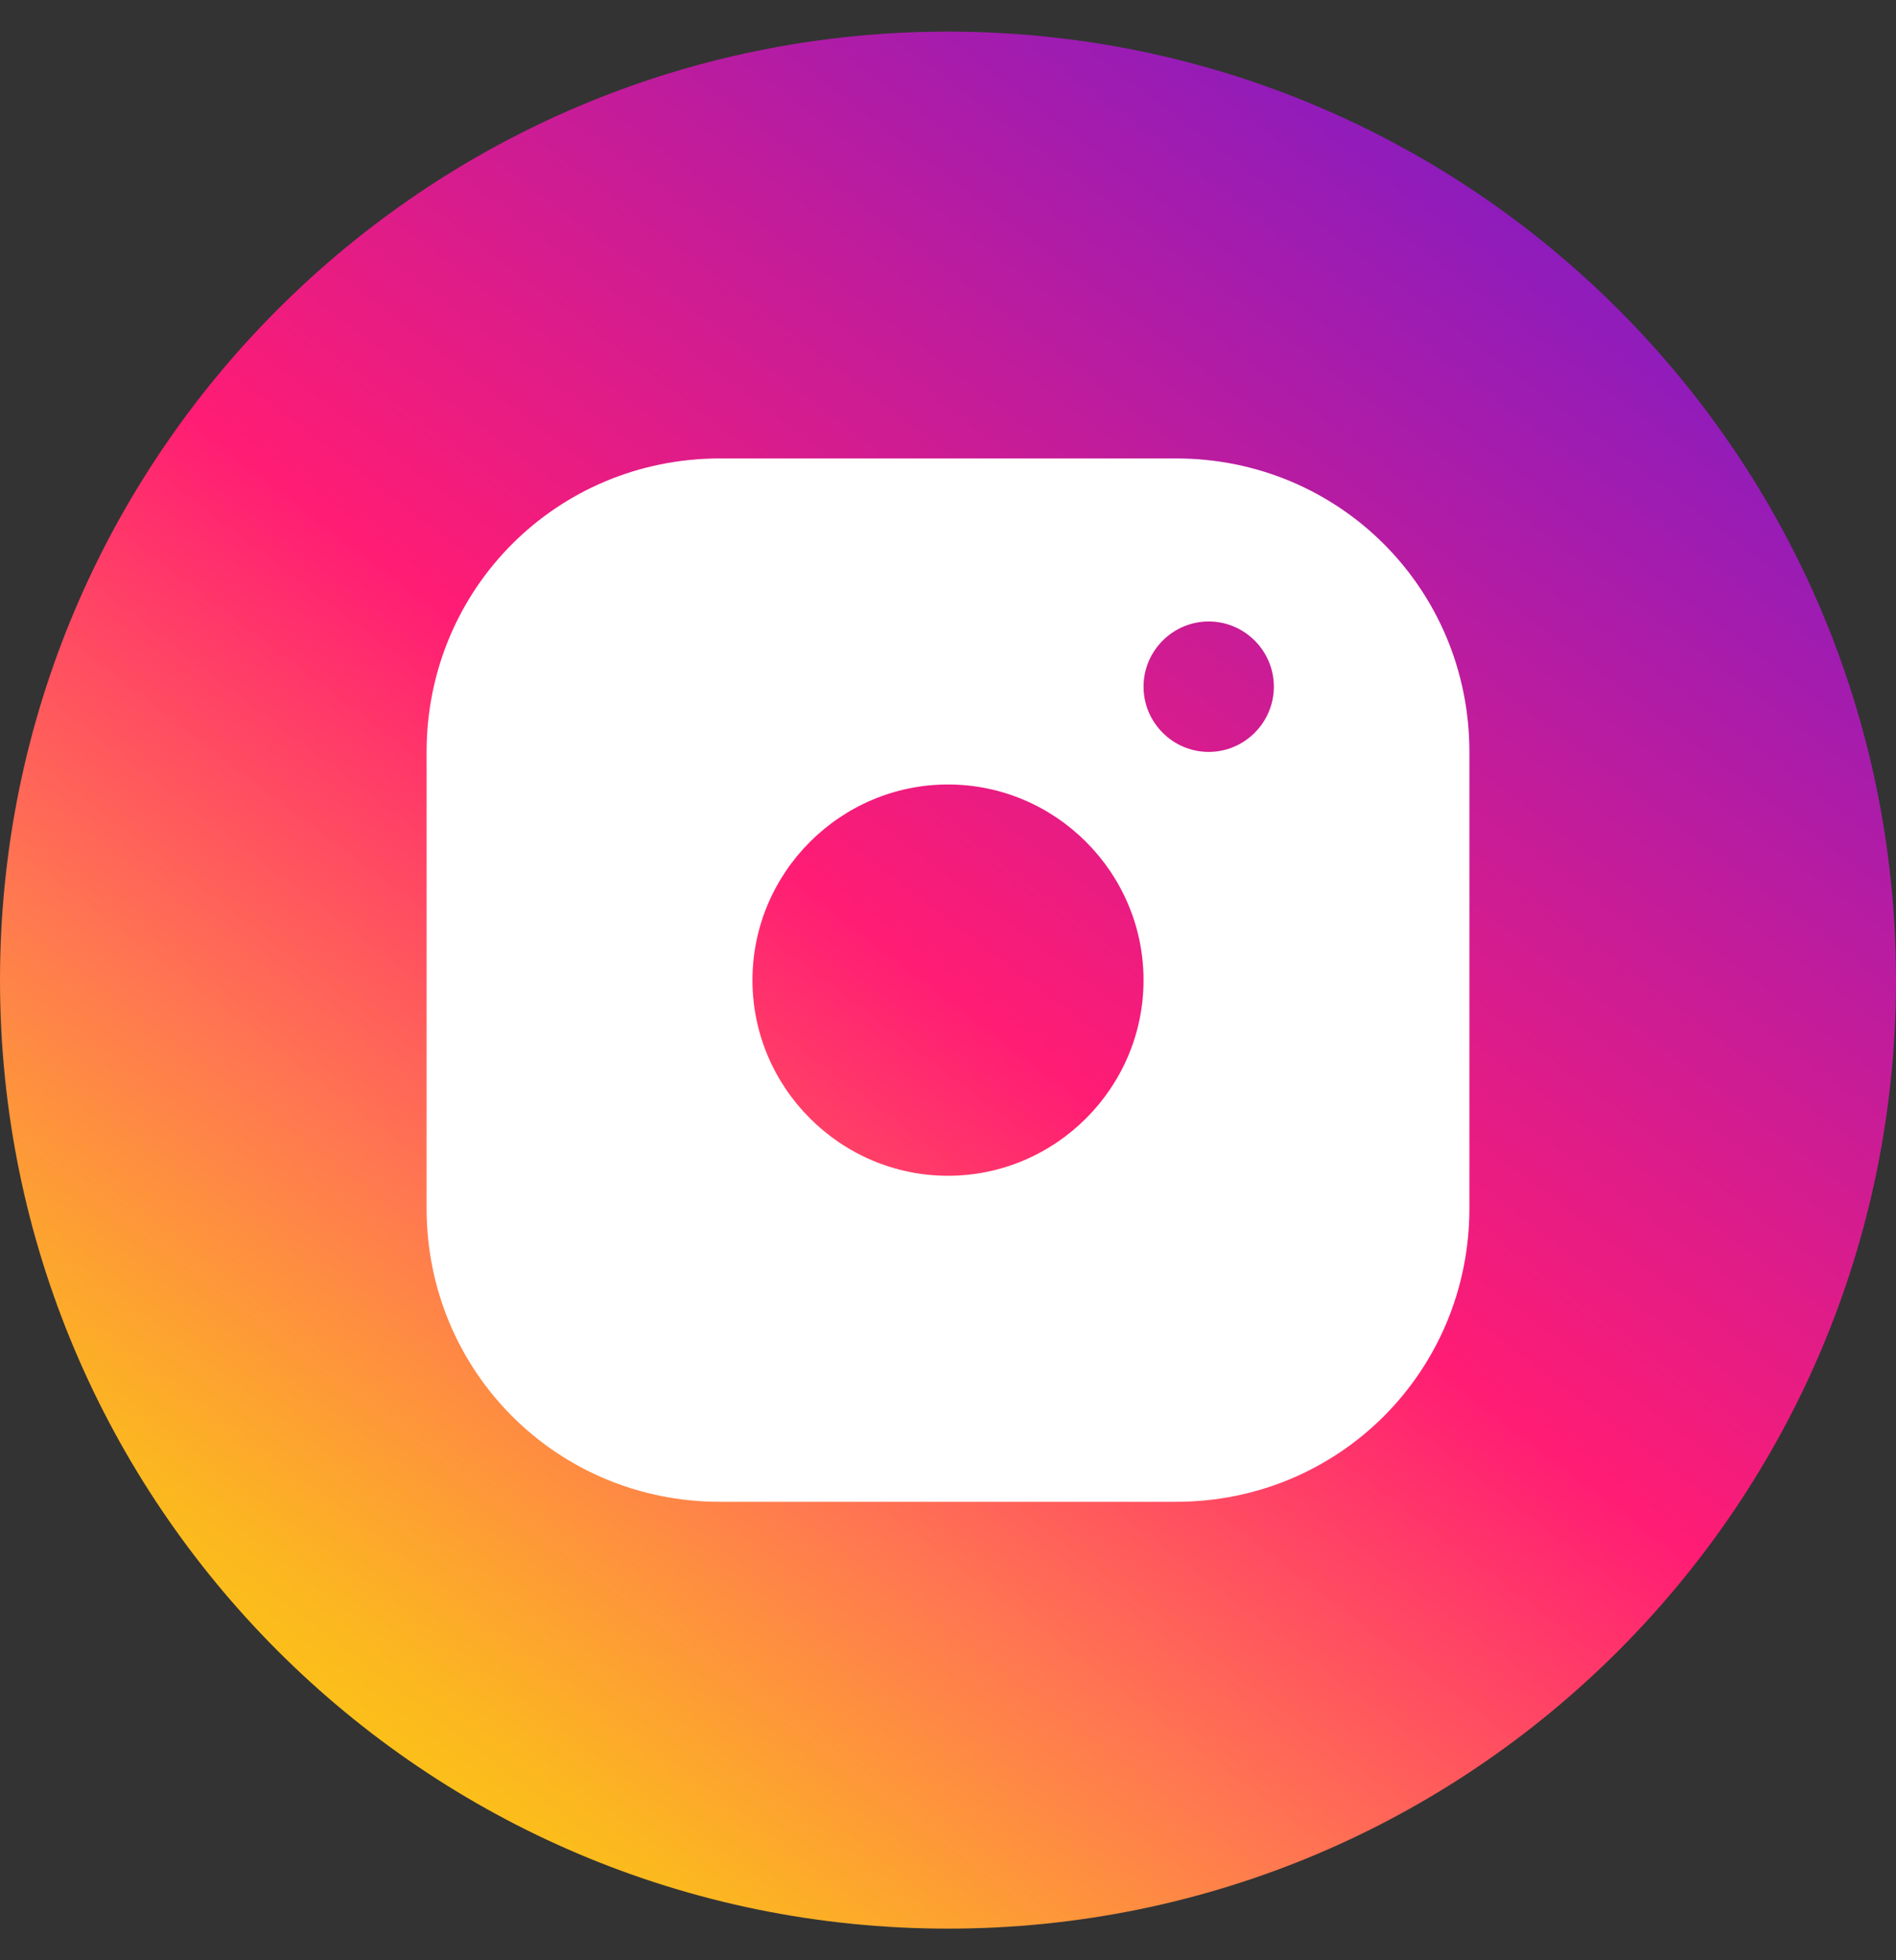
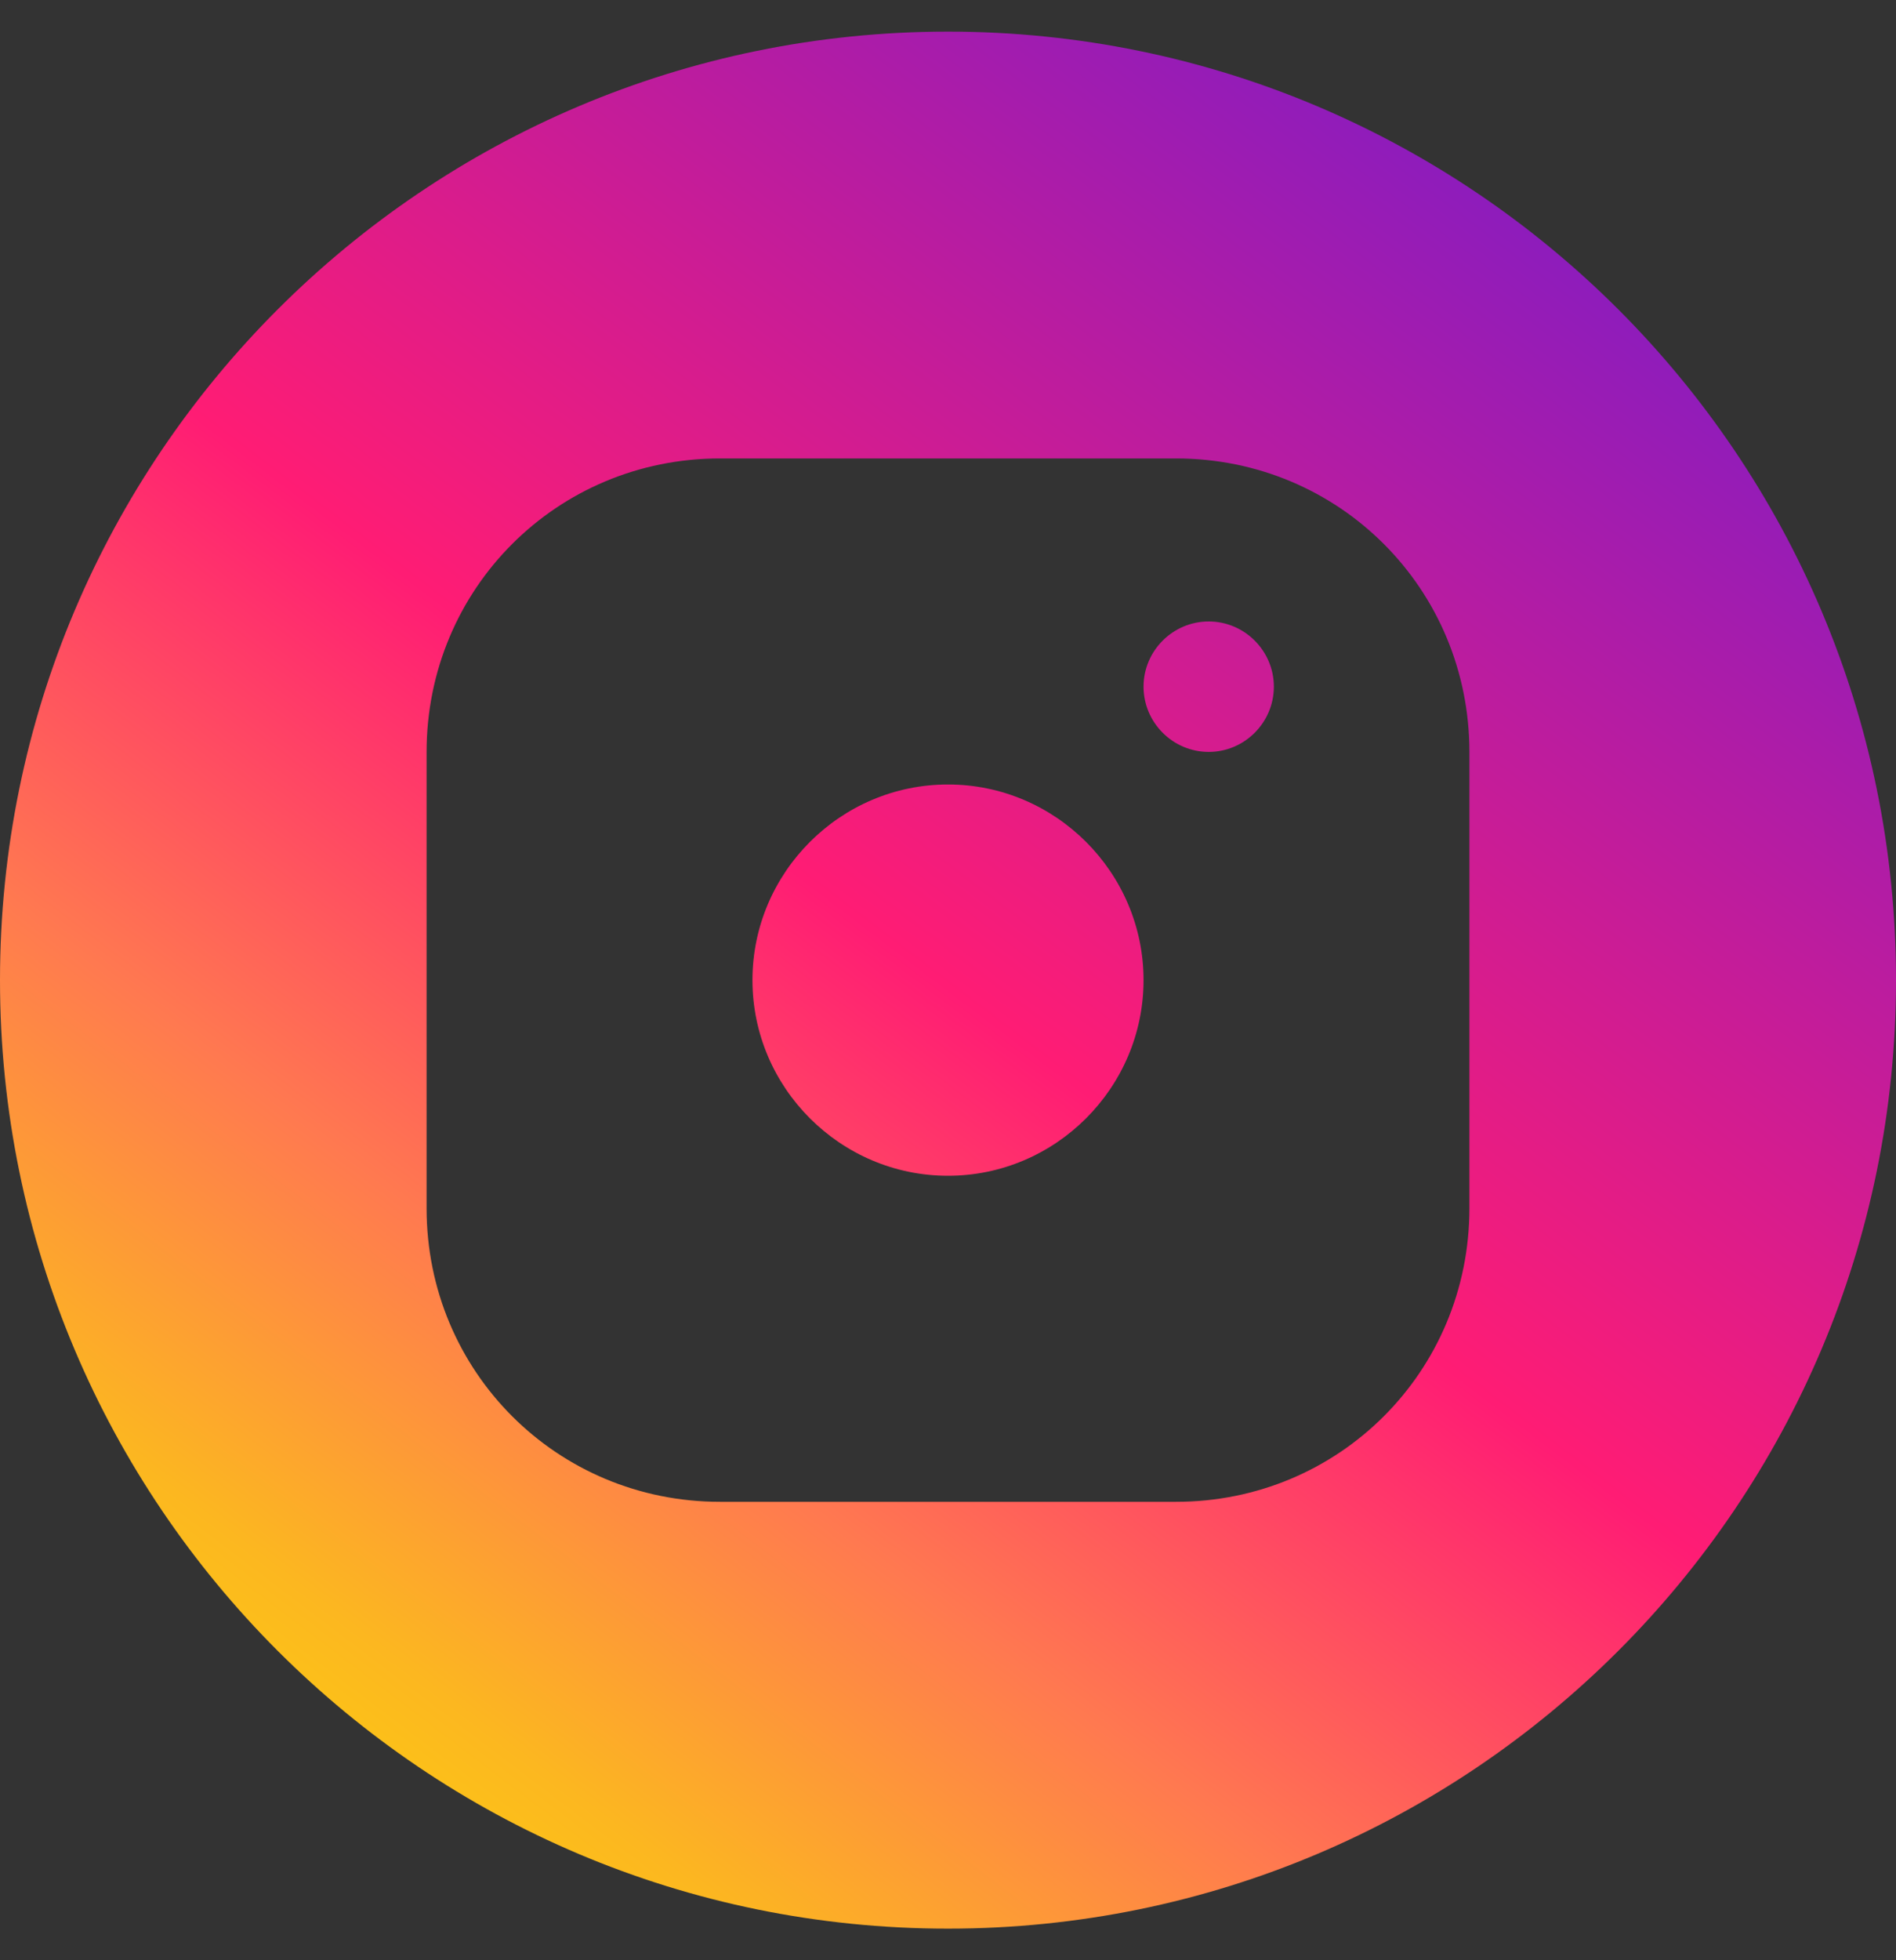
<svg xmlns="http://www.w3.org/2000/svg" width="30" height="31" viewBox="0 0 30 31" fill="none">
  <rect x="0" y="0" width="30" height="31" fill="#333333" stroke="none" />
  <g clip-path="url(#clip0_7632_24558)">
-     <circle cx="15" cy="15.5" r="12.5" fill="white" />
    <path d="M18.094 15.5C18.094 13.798 16.702 12.406 15 12.406C13.298 12.406 11.906 13.798 11.906 15.5C11.906 17.202 13.298 18.594 15 18.594C16.702 18.594 18.094 17.202 18.094 15.5Z" fill="url(#paint0_linear_7632_24558)" />
    <path d="M19.125 9.828C18.558 9.828 18.094 10.292 18.094 10.859C18.094 11.427 18.558 11.891 19.125 11.891C19.692 11.891 20.156 11.427 20.156 10.859C20.156 10.292 19.692 9.828 19.125 9.828Z" fill="url(#paint1_linear_7632_24558)" />
    <path fill-rule="evenodd" clip-rule="evenodd" d="M15 30.5C23.284 30.5 30 23.784 30 15.5C30 7.216 23.284 0.5 15 0.5C6.716 0.5 0 7.216 0 15.5C0 23.784 6.716 30.5 15 30.5ZM6.75 11.891C6.75 9.312 8.812 7.25 11.391 7.25H18.609C21.188 7.25 23.25 9.312 23.25 11.891V19.109C23.25 21.688 21.188 23.75 18.609 23.75H11.391C8.812 23.75 6.75 21.688 6.75 19.109V11.891Z" fill="url(#paint2_linear_7632_24558)" />
  </g>
  <defs>
    <linearGradient id="paint0_linear_7632_24558" x1="6.25" y1="33.625" x2="30" y2="2.375" gradientUnits="userSpaceOnUse">
      <stop stop-color="#FAE100" />
      <stop offset="0.15" stop-color="#FCB720" />
      <stop offset="0.3" stop-color="#FF7950" />
      <stop offset="0.5" stop-color="#FF1C74" />
      <stop offset="1" stop-color="#6C1CD1" />
    </linearGradient>
    <linearGradient id="paint1_linear_7632_24558" x1="6.25" y1="33.625" x2="30" y2="2.375" gradientUnits="userSpaceOnUse">
      <stop stop-color="#FAE100" />
      <stop offset="0.15" stop-color="#FCB720" />
      <stop offset="0.3" stop-color="#FF7950" />
      <stop offset="0.5" stop-color="#FF1C74" />
      <stop offset="1" stop-color="#6C1CD1" />
    </linearGradient>
    <linearGradient id="paint2_linear_7632_24558" x1="6.25" y1="33.625" x2="30" y2="2.375" gradientUnits="userSpaceOnUse">
      <stop stop-color="#FAE100" />
      <stop offset="0.15" stop-color="#FCB720" />
      <stop offset="0.3" stop-color="#FF7950" />
      <stop offset="0.5" stop-color="#FF1C74" />
      <stop offset="1" stop-color="#6C1CD1" />
    </linearGradient>
    <clipPath id="clip0_7632_24558">
      <rect width="30" height="30" fill="white" transform="translate(0 0.5)" />
    </clipPath>
  </defs>
</svg>